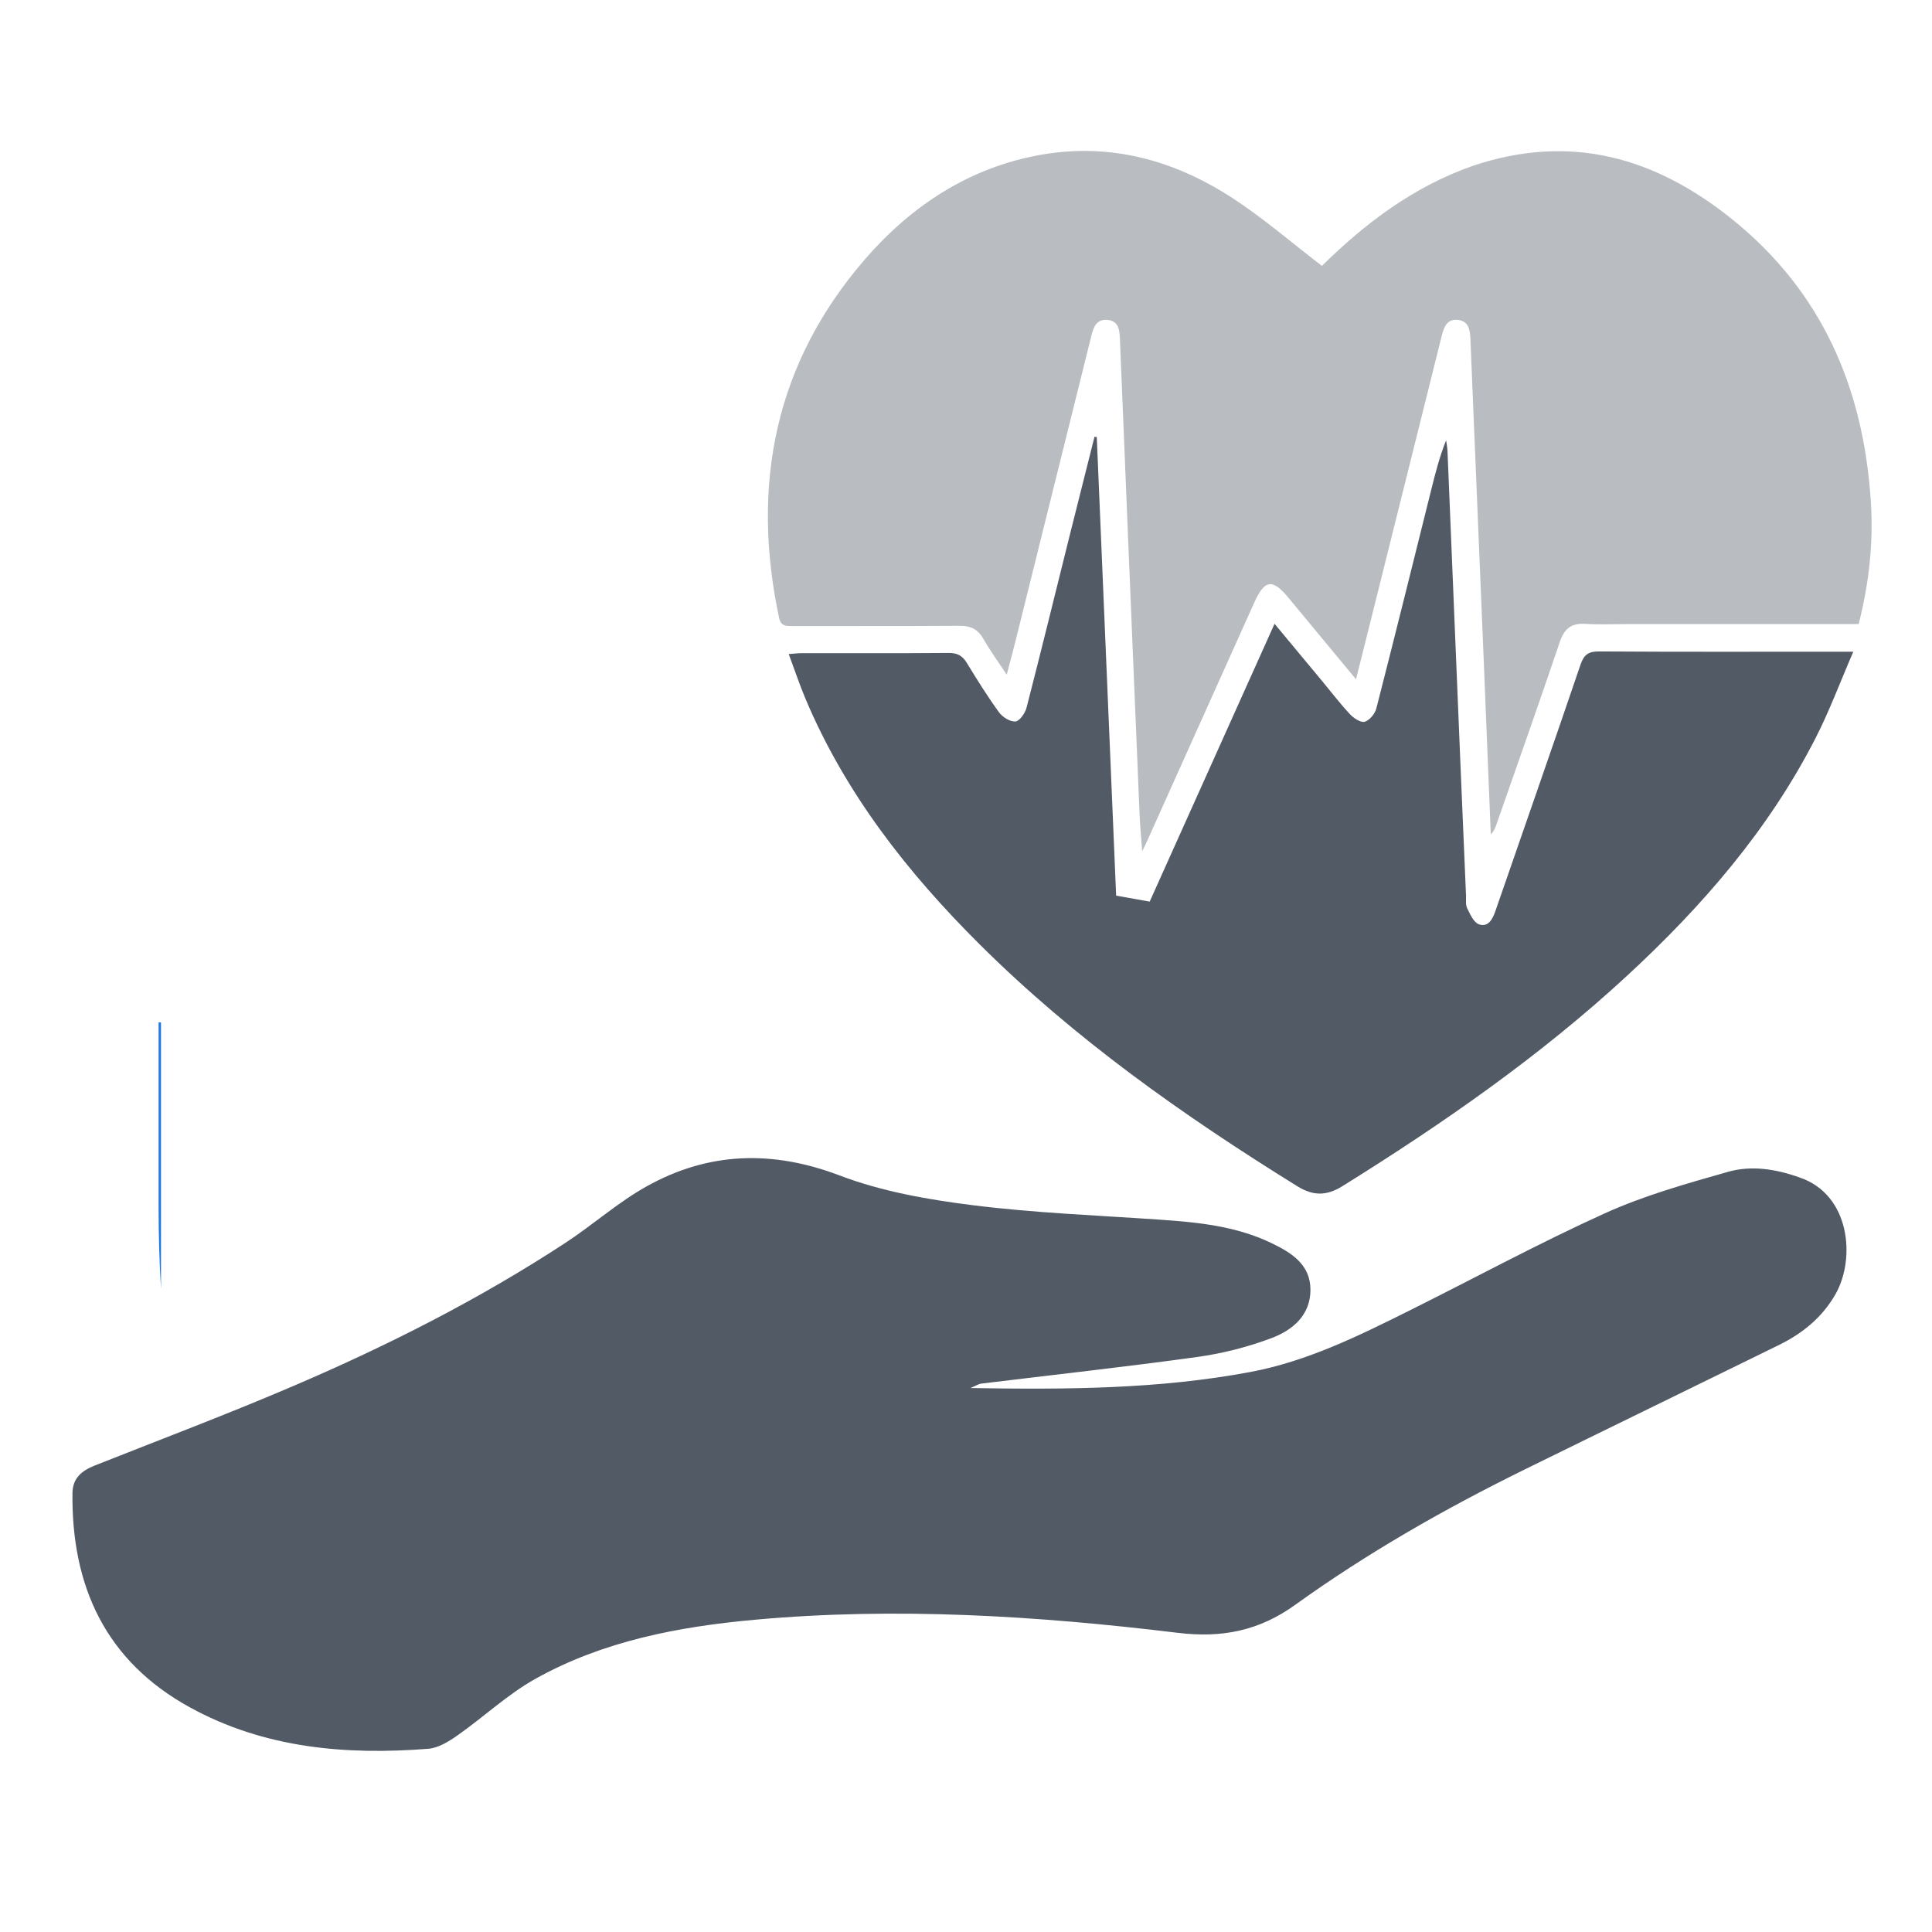
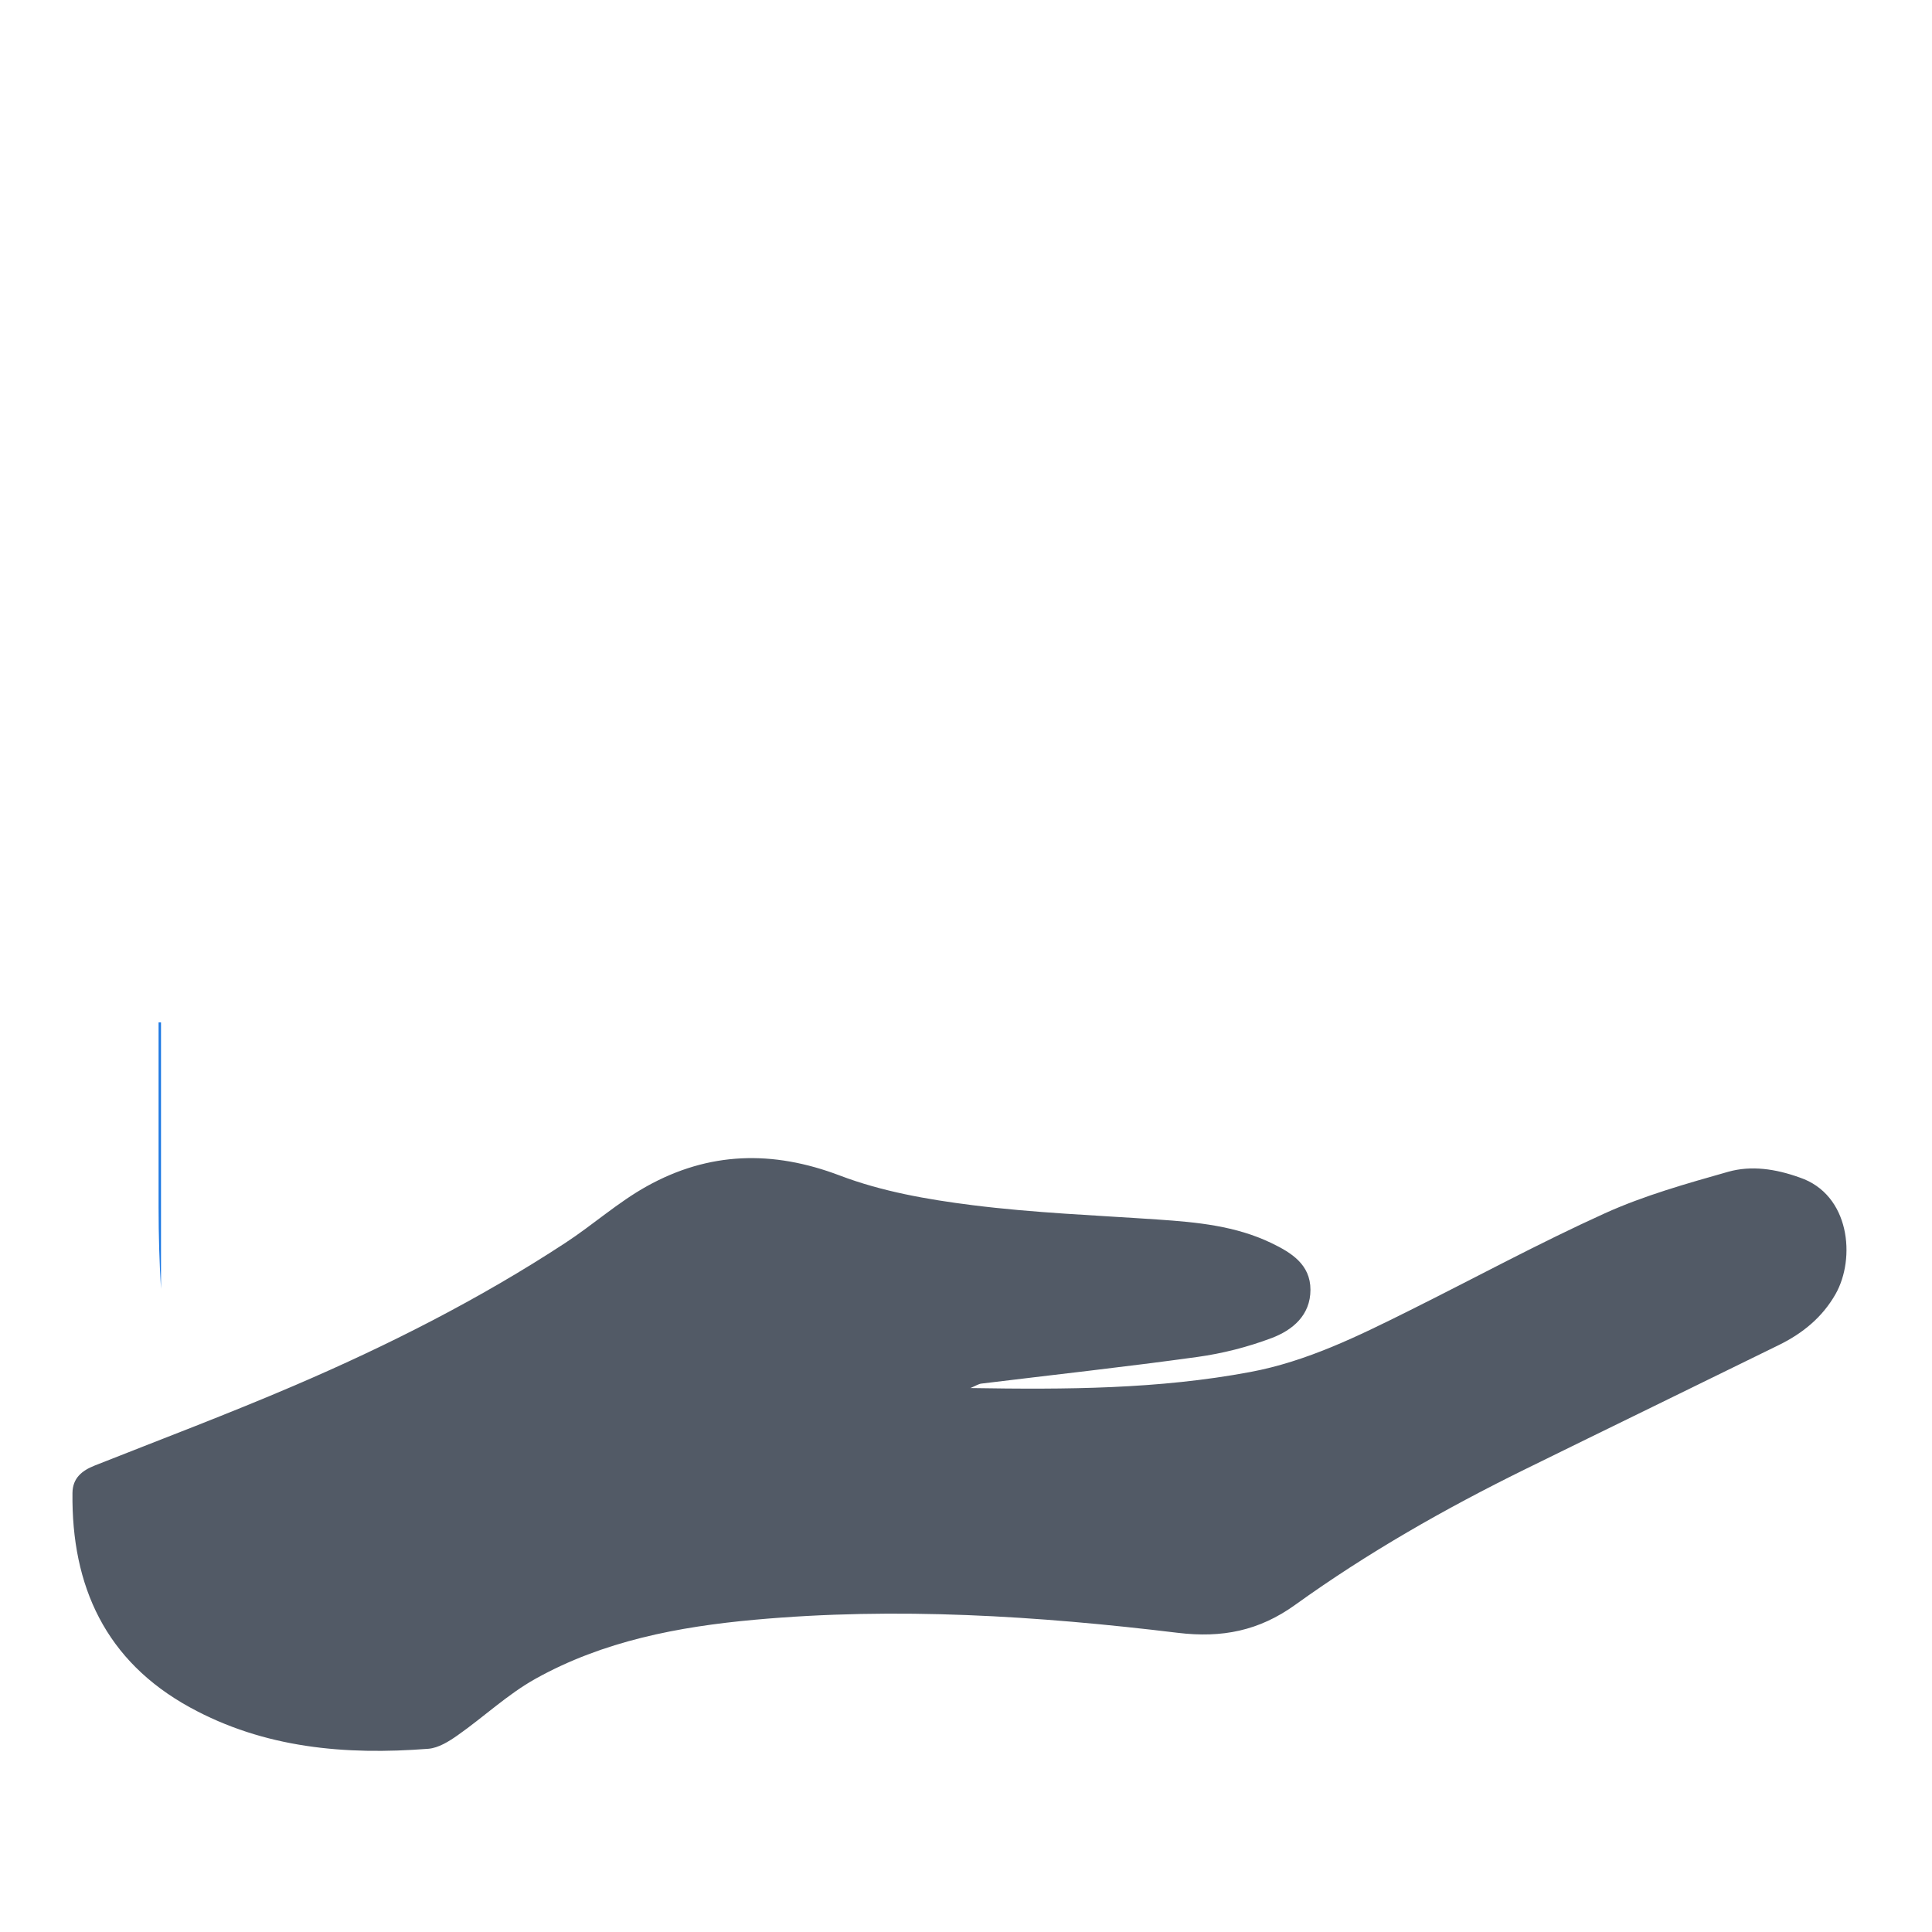
<svg xmlns="http://www.w3.org/2000/svg" width="80" height="80" viewBox="0 0 80 80" fill="none">
  <path d="M74.517 48.757C76.609 49.46 76.846 52.105 76.007 53.584C75.46 54.547 74.642 55.212 73.667 55.691C70.158 57.415 66.64 59.123 63.131 60.849C59.823 62.477 56.624 64.299 53.631 66.453C52.138 67.527 50.604 67.834 48.772 67.612C42.956 66.907 37.114 66.538 31.255 67.07C28.092 67.357 24.982 67.949 22.174 69.514C21.023 70.156 20.037 71.091 18.949 71.855C18.588 72.109 18.155 72.38 17.736 72.413C14.304 72.681 10.941 72.389 7.861 70.697C4.379 68.784 2.955 65.69 3.001 61.819C3.008 61.207 3.39 60.895 3.921 60.685C6.674 59.595 9.445 58.549 12.166 57.383C16.067 55.712 19.849 53.797 23.406 51.468C24.553 50.718 25.59 49.784 26.782 49.121C29.347 47.693 31.984 47.615 34.778 48.677C36.511 49.336 38.403 49.669 40.255 49.902C42.807 50.224 45.387 50.323 47.956 50.499C49.567 50.608 51.169 50.761 52.647 51.473C53.465 51.867 54.263 52.354 54.263 53.406C54.264 54.465 53.519 55.08 52.652 55.407C51.667 55.778 50.621 56.045 49.578 56.189C46.604 56.601 43.617 56.927 40.636 57.292C40.517 57.307 40.405 57.383 40.182 57.476C44.143 57.541 47.972 57.523 51.765 56.813C54.12 56.373 56.236 55.326 58.35 54.273C61.052 52.927 63.708 51.484 66.454 50.24C68.082 49.503 69.831 49.012 71.557 48.522C72.514 48.251 73.521 48.399 74.517 48.757Z" fill="#525A66" />
-   <path d="M61.001 6.862C65.043 5.508 68.549 6.521 71.731 9.084C75.457 12.086 77.165 16.084 77.467 20.762C77.577 22.471 77.394 24.161 76.963 25.841C73.774 25.841 70.615 25.841 67.455 25.841C66.854 25.841 66.251 25.871 65.652 25.833C65.074 25.796 64.779 26.02 64.591 26.575C63.735 29.105 62.842 31.623 61.962 34.146C61.913 34.285 61.861 34.422 61.73 34.547C61.637 32.237 61.544 29.926 61.449 27.616C61.261 23.086 61.071 18.556 60.886 14.026C60.871 13.65 60.807 13.294 60.366 13.246C59.92 13.197 59.791 13.538 59.701 13.901C58.672 18.035 57.639 22.167 56.608 26.3C56.464 26.874 56.32 27.449 56.149 28.128C55.171 26.948 54.26 25.851 53.352 24.752C52.688 23.95 52.366 23.995 51.935 24.954C50.452 28.256 48.968 31.558 47.484 34.86C47.447 34.943 47.405 35.023 47.296 35.244C47.252 34.649 47.207 34.201 47.189 33.753C46.915 27.211 46.643 20.669 46.377 14.127C46.361 13.719 46.358 13.285 45.846 13.245C45.34 13.206 45.254 13.65 45.159 14.033C44.123 18.204 43.087 22.375 42.05 26.546C41.943 26.974 41.827 27.399 41.686 27.938C41.323 27.386 40.996 26.938 40.723 26.459C40.493 26.055 40.19 25.91 39.73 25.913C37.422 25.93 35.115 25.919 32.807 25.924C32.541 25.924 32.333 25.929 32.259 25.578C31.087 20.063 32.093 15.034 35.816 10.736C37.723 8.534 40.118 6.942 43.072 6.414C45.971 5.897 48.623 6.631 51.039 8.204C52.314 9.033 53.472 10.04 54.738 11.009C56.487 9.286 58.496 7.737 61.001 6.862Z" fill="#525A66" fill-opacity="0.4" />
-   <path d="M44.296 22.161C44.647 20.772 44.984 19.428 45.321 18.085C45.352 18.09 45.384 18.094 45.415 18.098C45.684 24.477 45.954 30.856 46.217 37.086C46.699 37.172 47.121 37.247 47.606 37.334C49.3 33.564 51.019 29.739 52.776 25.83C53.465 26.66 54.103 27.426 54.74 28.193C55.124 28.655 55.489 29.135 55.898 29.573C56.052 29.737 56.346 29.933 56.51 29.886C56.712 29.827 56.936 29.553 56.992 29.332C57.767 26.313 58.514 23.286 59.269 20.262C59.437 19.587 59.609 18.913 59.88 18.231C59.9 18.382 59.932 18.532 59.938 18.684C60.121 23.077 60.301 27.471 60.483 31.865C60.555 33.607 60.63 35.349 60.705 37.09C60.713 37.264 60.679 37.462 60.751 37.606C60.875 37.856 61.023 38.198 61.24 38.274C61.619 38.407 61.803 38.067 61.919 37.731C63.097 34.328 64.286 30.93 65.446 27.521C65.59 27.1 65.778 26.972 66.22 26.975C69.478 26.996 72.736 26.986 75.994 26.986C76.186 26.986 76.377 26.986 76.741 26.986C76.196 28.244 75.755 29.436 75.18 30.56C73.241 34.352 70.496 37.518 67.388 40.39C63.773 43.731 59.754 46.522 55.586 49.116C54.926 49.526 54.373 49.526 53.711 49.115C49.007 46.197 44.501 43.021 40.563 39.102C37.575 36.128 35.004 32.851 33.351 28.928C33.106 28.345 32.906 27.743 32.66 27.084C32.883 27.067 33.028 27.047 33.172 27.047C35.208 27.044 37.245 27.054 39.281 27.037C39.637 27.034 39.849 27.147 40.032 27.446C40.455 28.14 40.886 28.833 41.363 29.49C41.508 29.691 41.823 29.891 42.045 29.875C42.216 29.862 42.447 29.533 42.506 29.307C43.115 26.945 43.694 24.575 44.296 22.161Z" fill="#525A66" />
  <path d="M6.667 42.333V53.367C6.6 52.3 6.567 51.167 6.567 50V42.333H6.667Z" fill="#1E79E4" />
</svg>